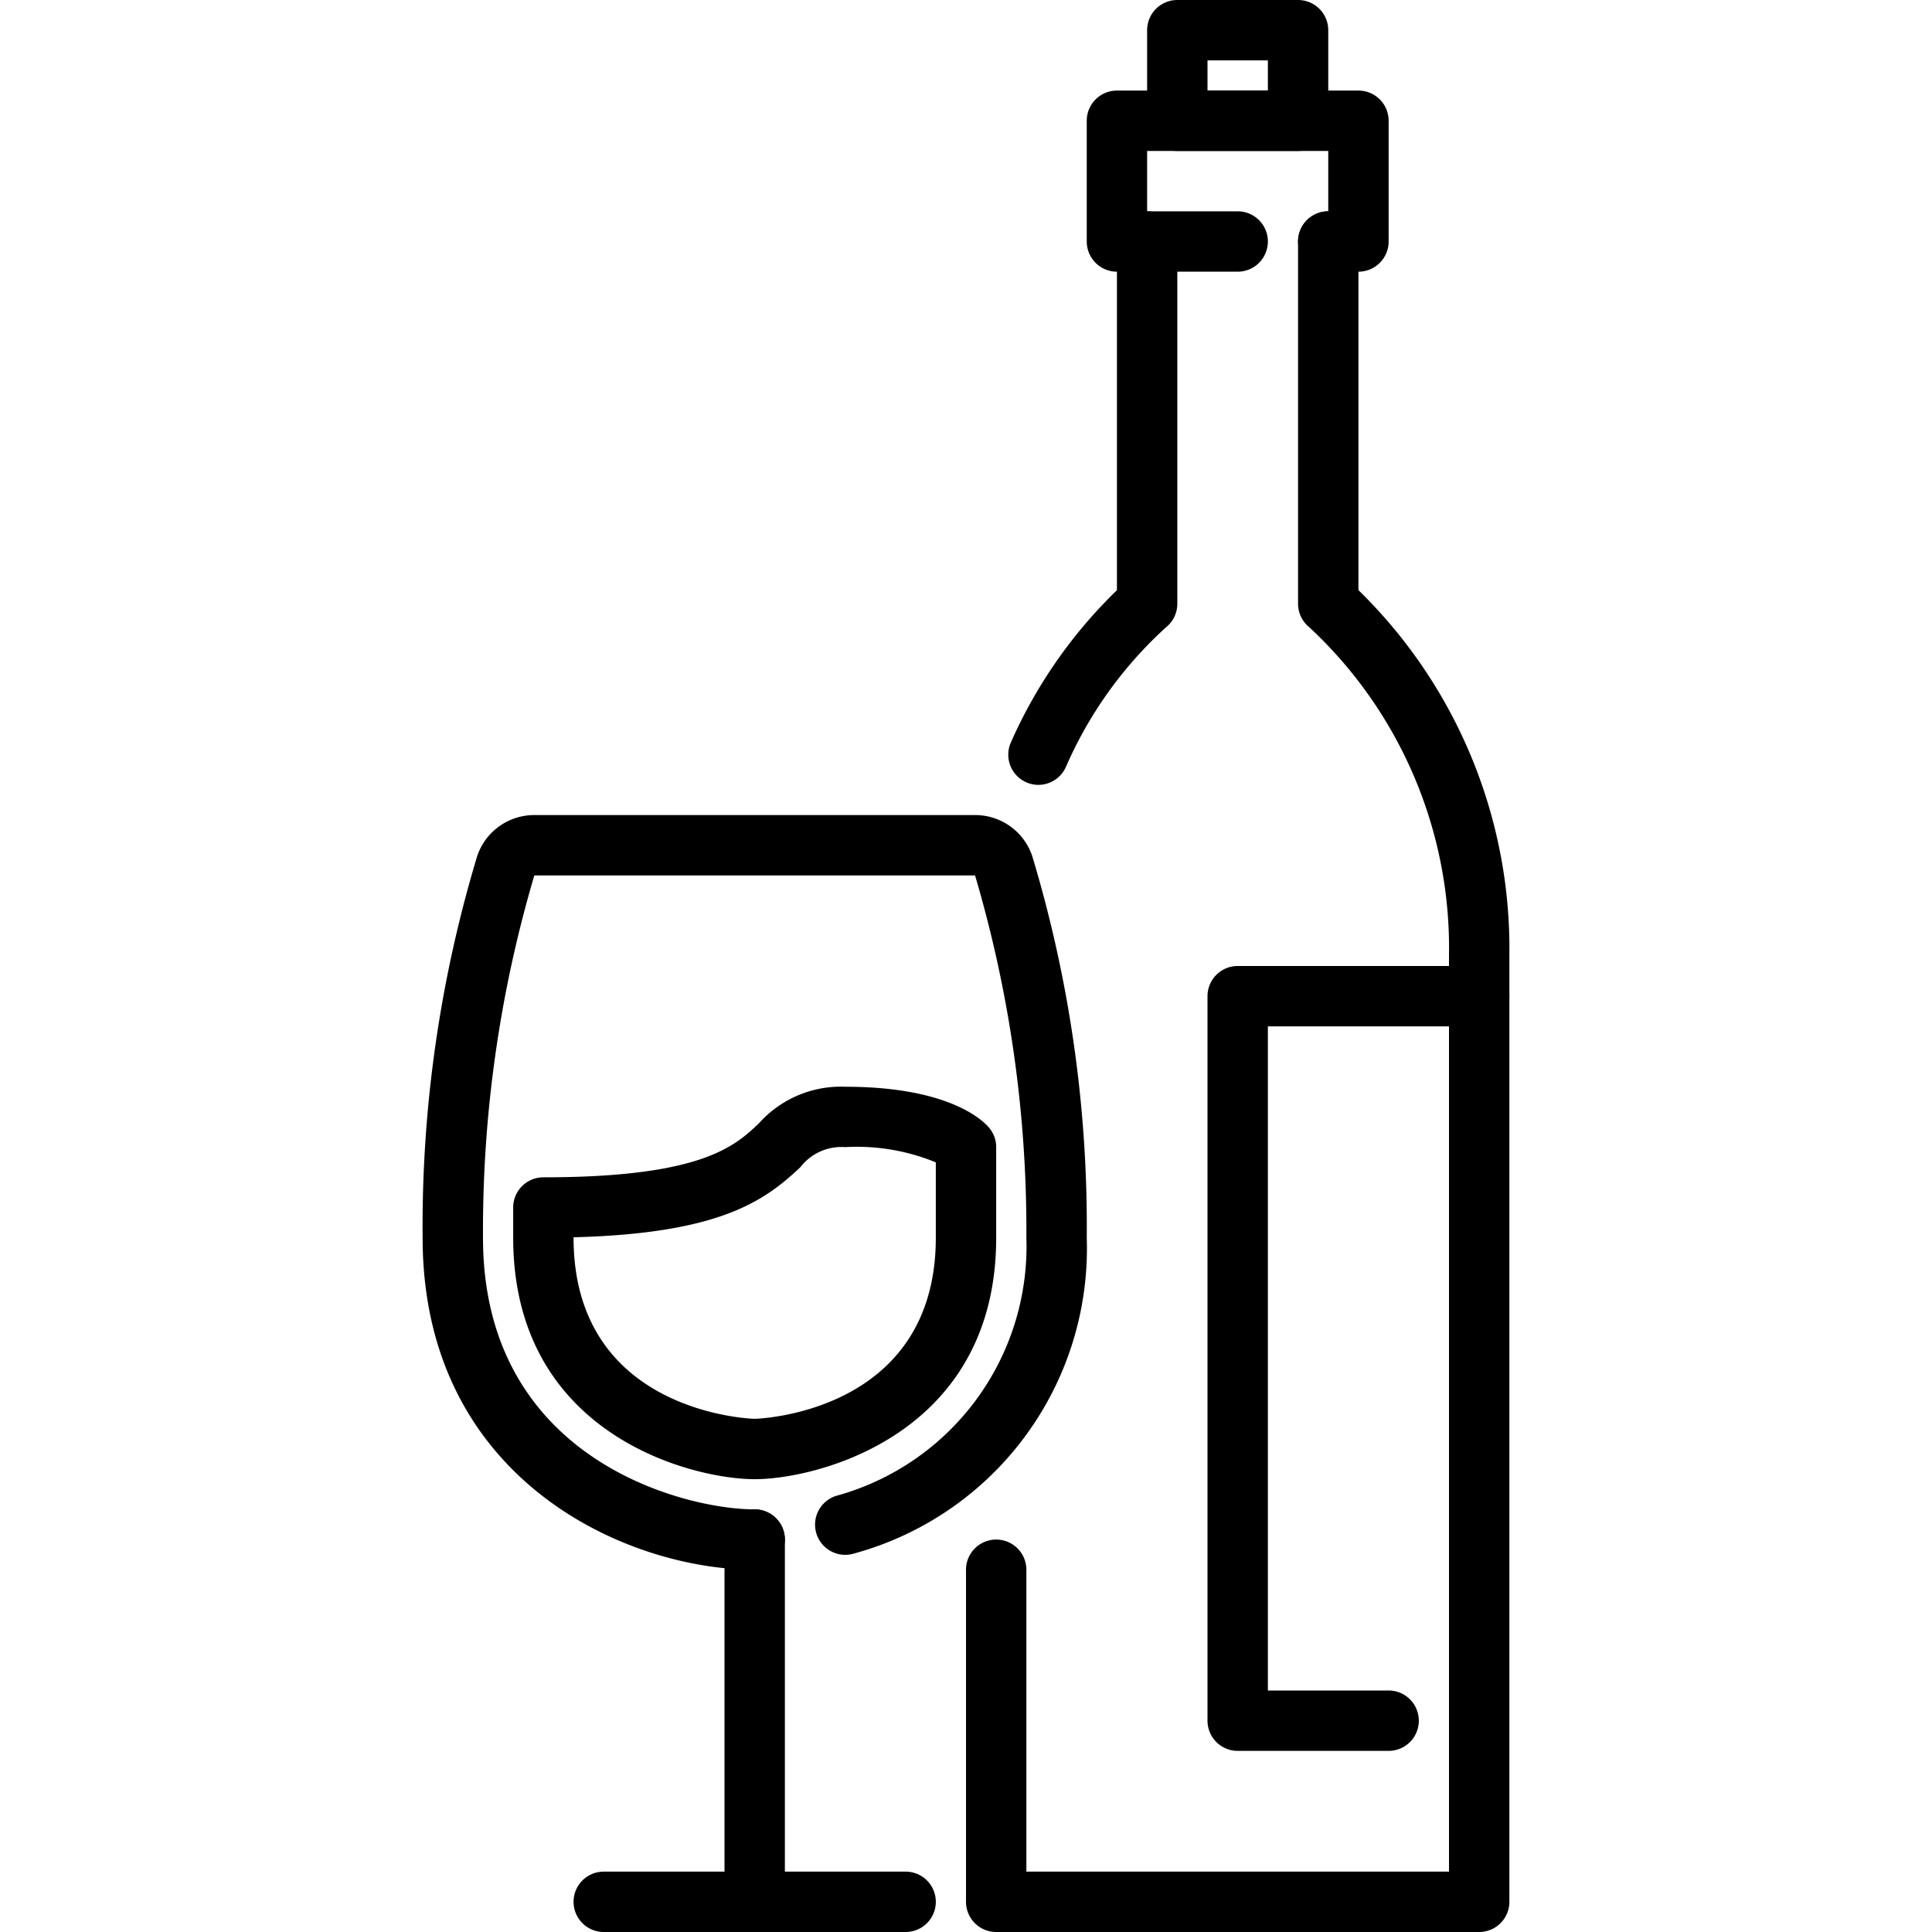
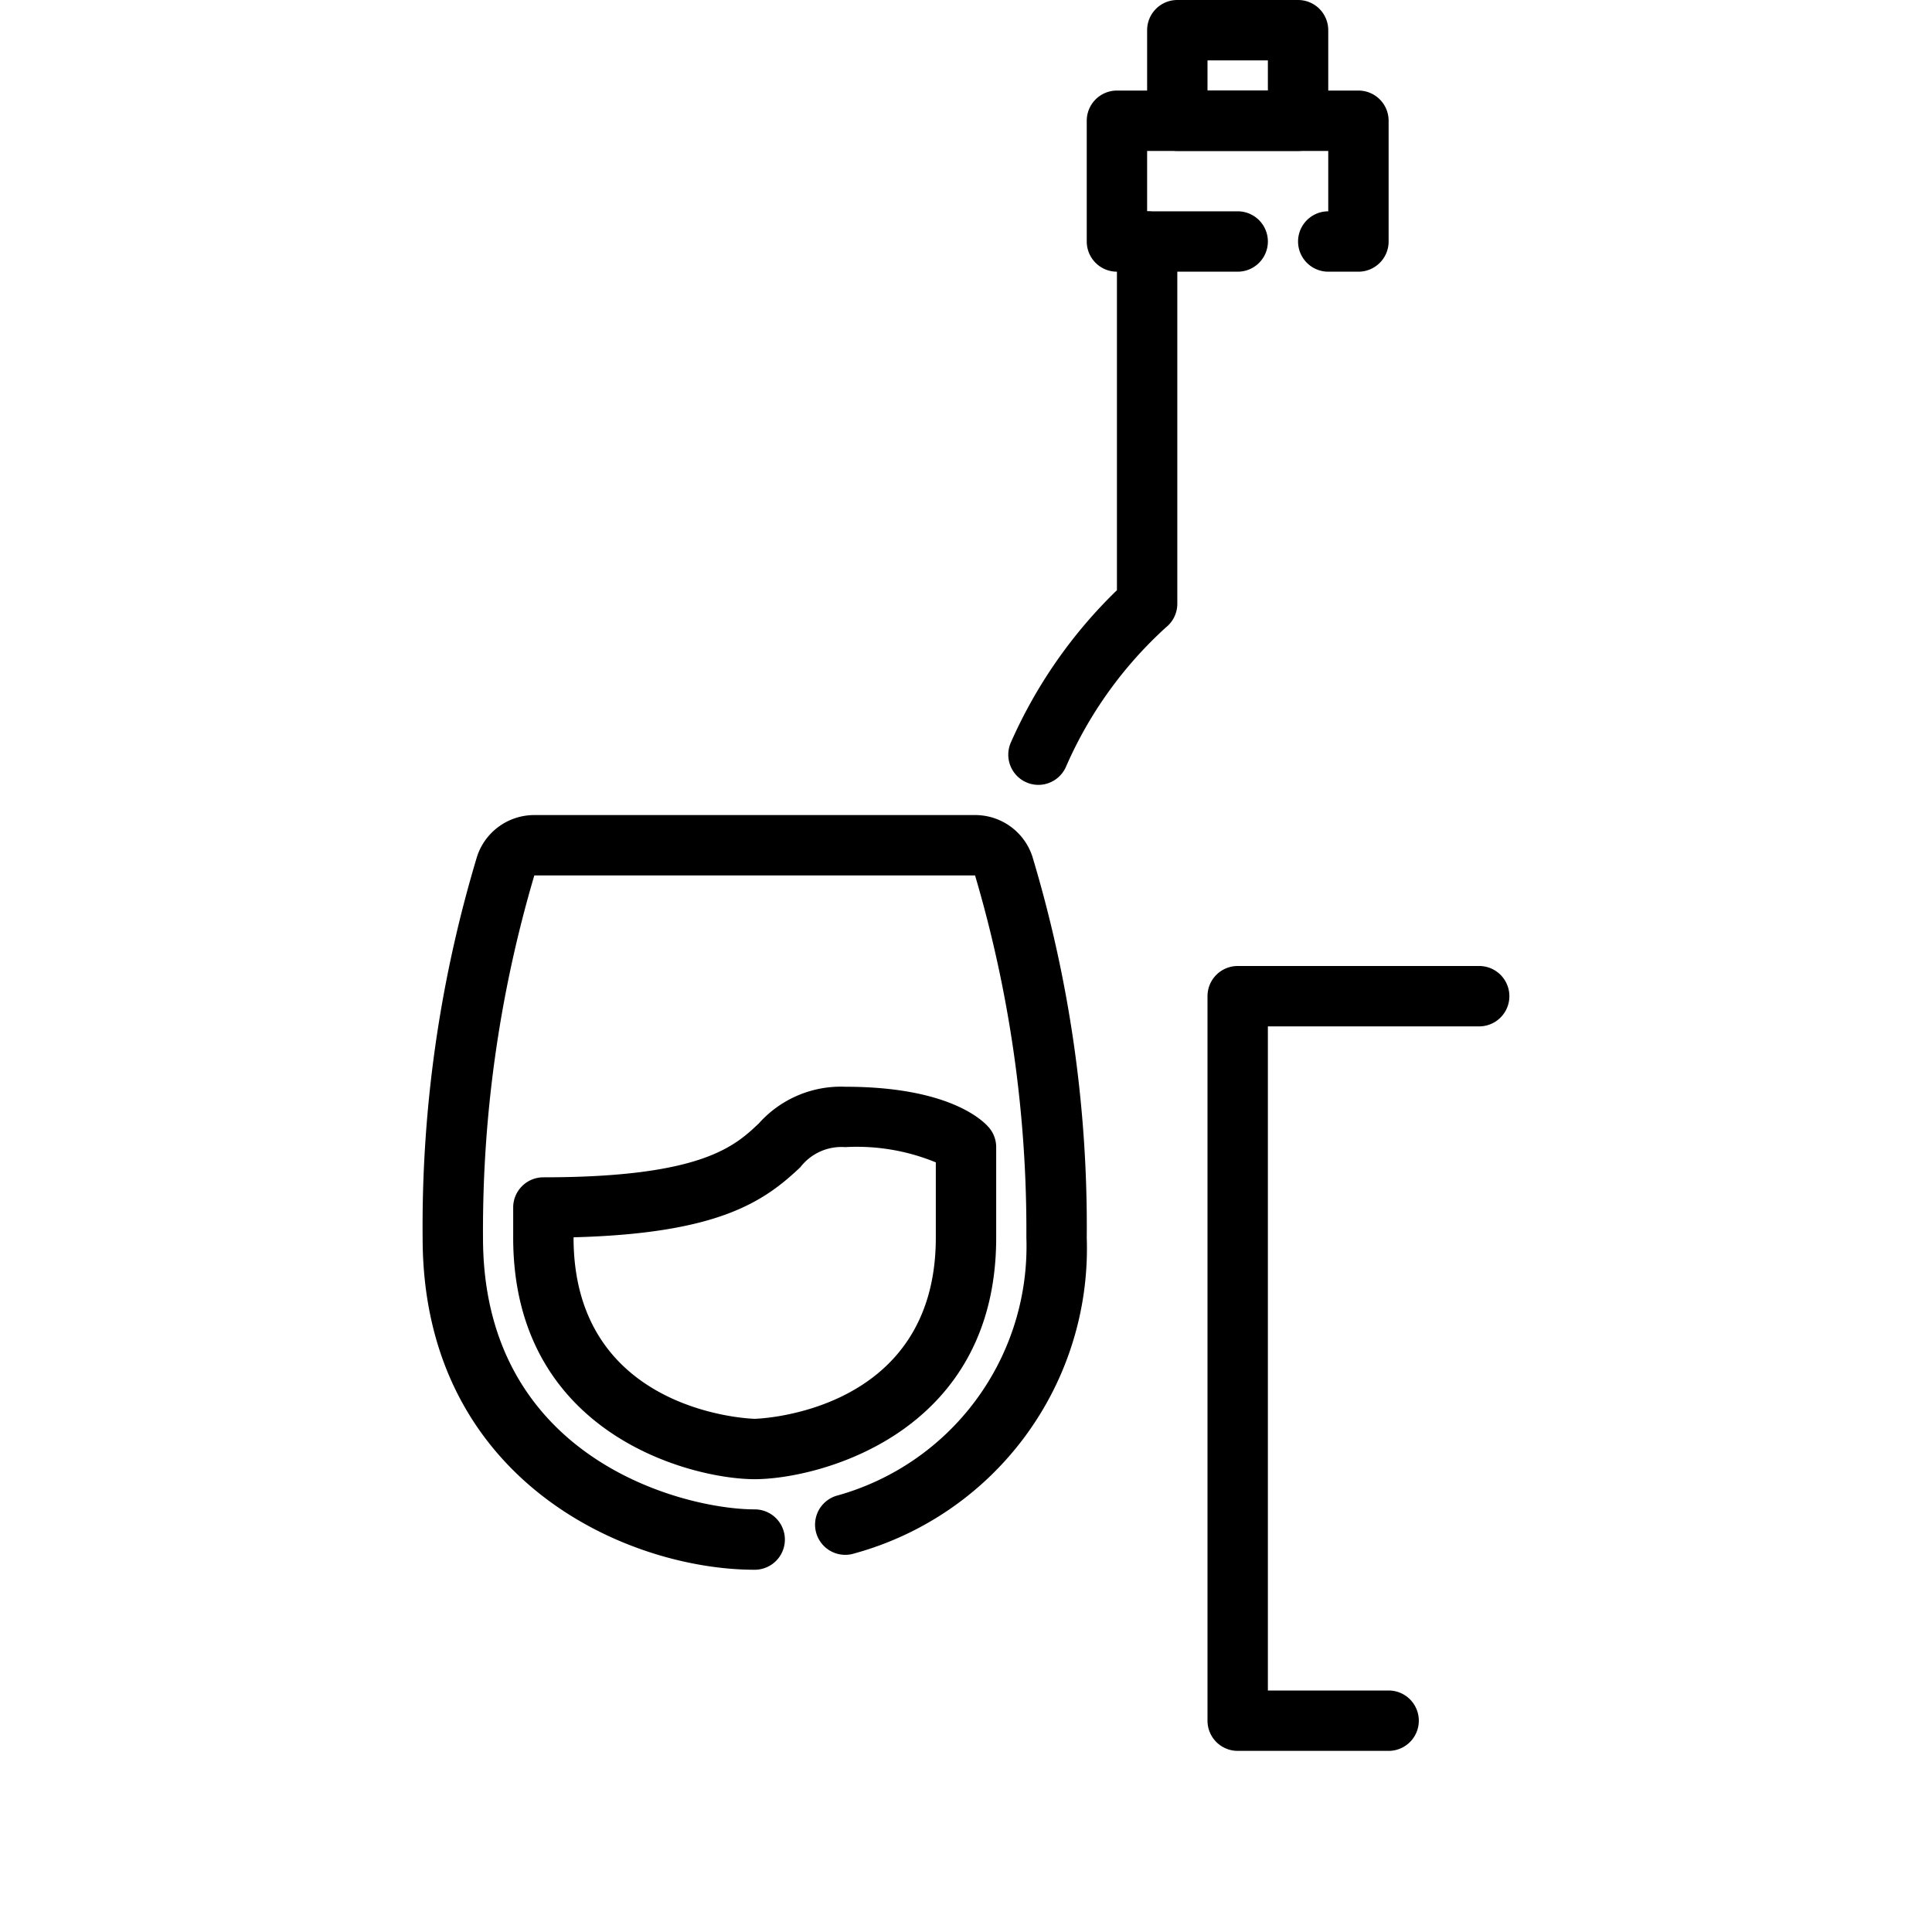
<svg xmlns="http://www.w3.org/2000/svg" id="Layer_1" data-name="Layer 1" viewBox="0 0 64 64" width="512" height="512">
-   <path d="M49,64H33a1,1,0,0,1-1-1V52a1,1,0,0,1,2,0V62H48V31.634a14.505,14.505,0,0,0-4.625-10.853A1,1,0,0,1,43,20V8a1,1,0,0,1,2,0V19.549a16.587,16.587,0,0,1,5,12.085V63A1,1,0,0,1,49,64Z" />
  <path d="M34.4,26a1,1,0,0,1-.912-1.409A16.025,16.025,0,0,1,37,19.551V8a1,1,0,0,1,2,0V20a1,1,0,0,1-.375.781,13.533,13.533,0,0,0-3.317,4.628A1,1,0,0,1,34.4,26Z" />
  <path d="M45,9H44a1,1,0,0,1,0-2V5H38V7h3a1,1,0,0,1,0,2H37a1,1,0,0,1-1-1V4a1,1,0,0,1,1-1h8a1,1,0,0,1,1,1V8A1,1,0,0,1,45,9Z" />
  <path d="M43,5H39a1,1,0,0,1-1-1V1a1,1,0,0,1,1-1h4a1,1,0,0,1,1,1V4A1,1,0,0,1,43,5ZM40,3h2V2H40Z" />
  <path d="M46,58H41a1,1,0,0,1-1-1V33a1,1,0,0,1,1-1h8a1,1,0,0,1,0,2H42V56h4a1,1,0,0,1,0,2Z" />
  <path d="M25,52c-4.253,0-11-2.986-11-11a42.453,42.453,0,0,1,1.808-12.642A1.994,1.994,0,0,1,17.7,27H32.3a1.994,1.994,0,0,1,1.894,1.358A42.438,42.438,0,0,1,36,41a10.474,10.474,0,0,1-7.7,10.46,1,1,0,1,1-.6-1.908A8.567,8.567,0,0,0,34,41a41.5,41.5,0,0,0-1.7-12L17.7,29A41.516,41.516,0,0,0,16,41c0,7.348,6.665,9,9,9a1,1,0,0,1,0,2Z" />
  <path d="M25,49c-2.075,0-8-1.47-8-8v-.226c0-.267,0-.628,0-.792A1,1,0,0,1,18,39c5.249,0,6.341-1.033,7.139-1.787A3.638,3.638,0,0,1,28,36c3.468,0,4.582,1.136,4.77,1.363A1,1,0,0,1,33,38v3C33,47.529,27.075,49,25,49Zm-6-8.012V41c0,5.837,5.94,6,6,6s6-.163,6-6V38.505A6.872,6.872,0,0,0,28,38a1.718,1.718,0,0,0-1.487.665C25.294,39.819,23.784,40.861,19,40.987Z" />
-   <path d="M25,64a1,1,0,0,1-1-1V51a1,1,0,0,1,2,0V63A1,1,0,0,1,25,64Z" />
-   <path d="M30,64H20a1,1,0,0,1,0-2H30a1,1,0,0,1,0,2Z" />
</svg>